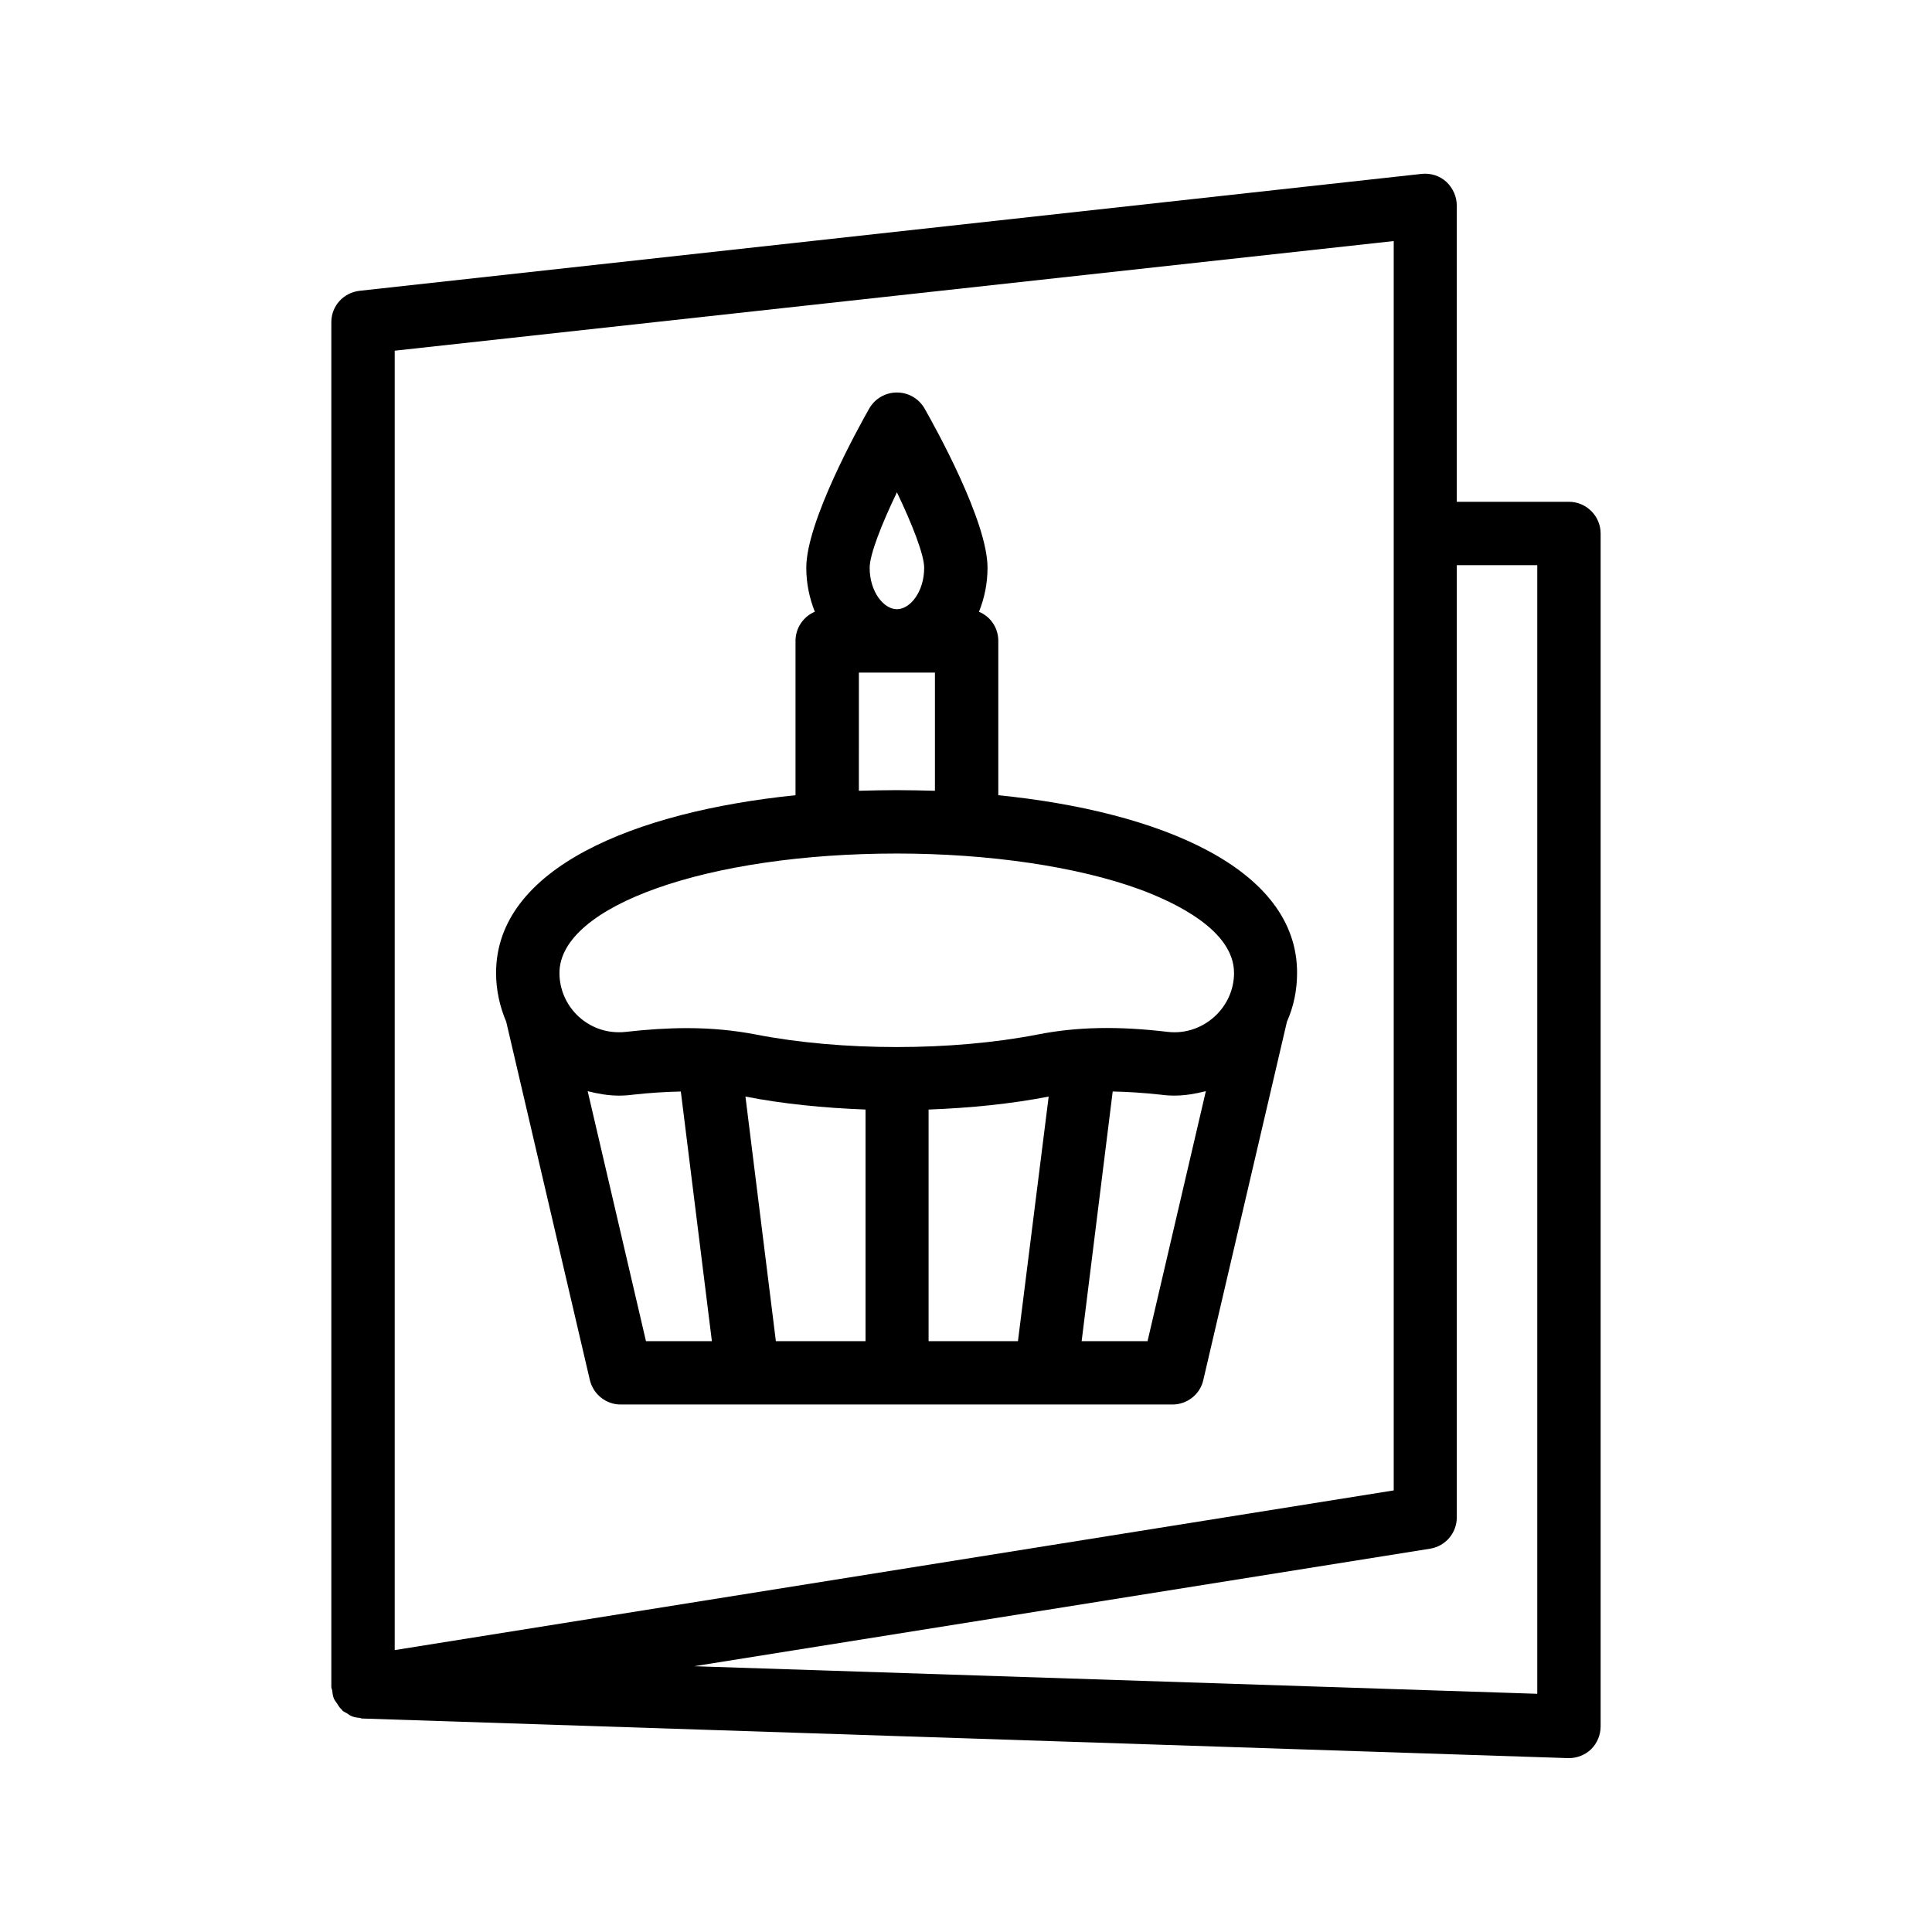
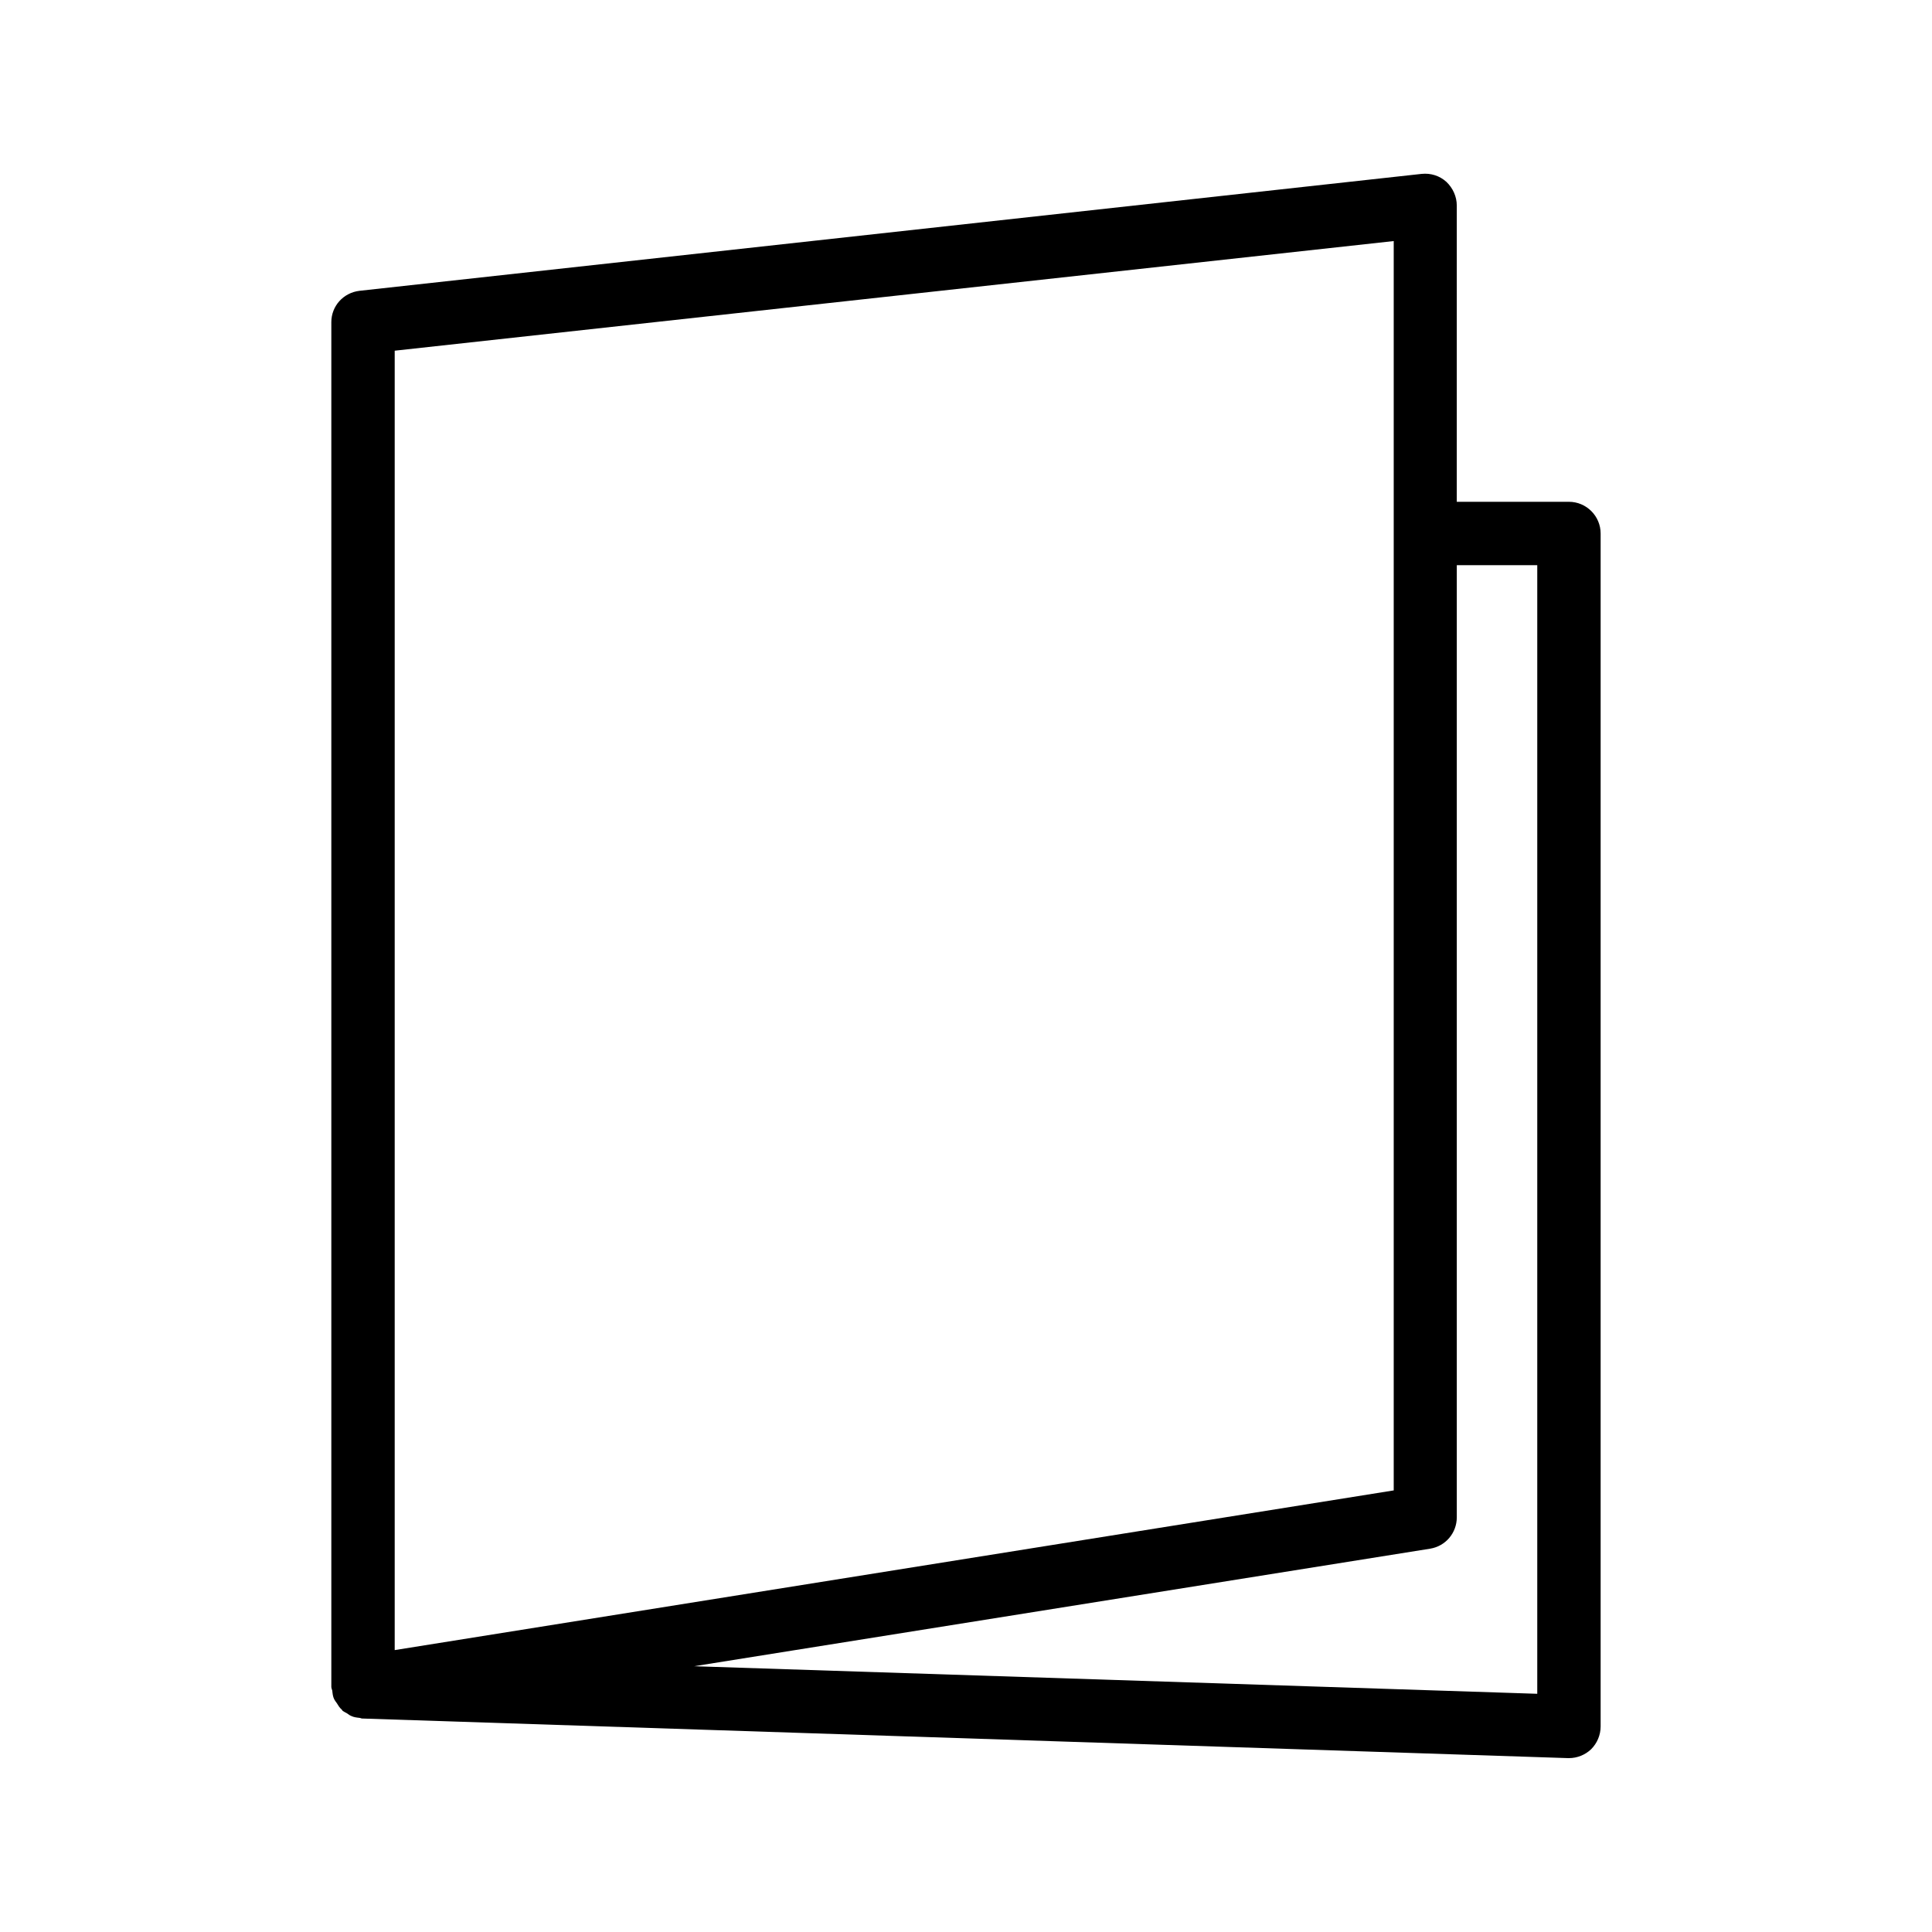
<svg xmlns="http://www.w3.org/2000/svg" fill="#000000" width="800px" height="800px" version="1.1" viewBox="144 144 512 512">
  <g>
    <path d="m527.29 192.18c-1.762-1.594-4.113-2.352-6.551-2.098l-281.46 30.984c-4.281 0.504-7.473 4.031-7.473 8.312v361.65c0 0.336 0.168 0.672 0.25 1.008 0.082 0.84 0.168 1.594 0.504 2.266 0.168 0.336 0.418 0.672 0.672 1.008 0.418 0.672 0.754 1.258 1.344 1.762 0.082 0.082 0.168 0.25 0.25 0.336 0.336 0.25 0.754 0.418 1.176 0.672 0.336 0.25 0.672 0.504 1.09 0.672 0.672 0.336 1.426 0.418 2.184 0.504 0.25 0 0.418 0.168 0.672 0.168l319.59 10.496h0.25c2.184 0 4.281-0.84 5.879-2.352 1.594-1.594 2.519-3.777 2.519-6.047v-316.14c0-4.617-3.777-8.398-8.398-8.398h-29.727l0.004-78.508c0-2.352-1.008-4.621-2.773-6.301zm-278.69 44.758 264.75-29.055v331.09l-264.75 42.32zm302.79 56.844v299.09l-223.44-7.305 195.06-31.152c4.113-0.672 7.055-4.199 7.055-8.312v-252.32z" />
-     <path d="m408.56 354.74v-40.891c0-3.527-2.098-6.465-5.121-7.727 1.426-3.527 2.266-7.473 2.266-11.672 0-12.344-13.938-37.367-16.711-42.234-1.512-2.602-4.281-4.199-7.305-4.199-3.023 0-5.793 1.594-7.305 4.199-2.769 4.871-16.711 29.977-16.711 42.234 0 4.199 0.84 8.062 2.266 11.672-3.023 1.258-5.121 4.281-5.121 7.727v40.891c-42.656 4.367-79.352 19.312-79.352 47.105 0 4.617 1.008 8.984 2.688 12.93l22.168 94.969c0.922 3.777 4.281 6.465 8.145 6.465h146.27c3.863 0 7.305-2.688 8.145-6.465l22.168-94.969c1.762-3.945 2.688-8.312 2.688-12.93 0.086-27.793-36.523-42.82-79.18-47.105zm-26.867-80.273c4.113 8.566 7.223 16.625 7.223 19.984 0 6.465-3.777 11-7.223 11-3.441 0-7.223-4.535-7.223-11 0-3.441 3.106-11.418 7.223-19.984zm-10.078 47.777h20.152v31.32c-3.359-0.082-6.719-0.168-10.078-0.168s-6.719 0.082-10.078 0.168zm-56.426 177.18-15.449-66.25c2.688 0.672 5.375 1.176 8.312 1.176 1.258 0 2.519-0.082 3.695-0.25 4.535-0.504 8.734-0.754 12.68-0.84l8.23 66.168zm58.105 0h-23.68l-8.062-64.824c9.824 1.93 20.738 3.023 31.824 3.441v61.383zm40.473 0h-23.68v-61.379c11.082-0.418 21.914-1.512 31.824-3.441zm34.344 0h-17.465l8.23-66.168c3.945 0.082 8.062 0.336 12.68 0.84 1.258 0.168 2.434 0.25 3.695 0.25 2.856 0 5.625-0.504 8.312-1.176zm5.457-81.953c-13.352-1.594-24.266-1.344-34.512 0.672-22.84 4.449-51.977 4.449-74.816 0-5.711-1.09-11.672-1.68-18.137-1.68-5.121 0-10.496 0.336-16.375 1.008-0.586 0.082-1.176 0.082-1.762 0.082-8.648 0-15.703-7.055-15.703-15.703 0-17.801 39.297-31.656 89.426-31.656 24.352 0 47.777 3.441 64.32 9.488 9.32 3.441 25.023 10.832 25.023 22.168 0 9.238-8.227 16.629-17.465 15.621z" />
  </g>
</svg>